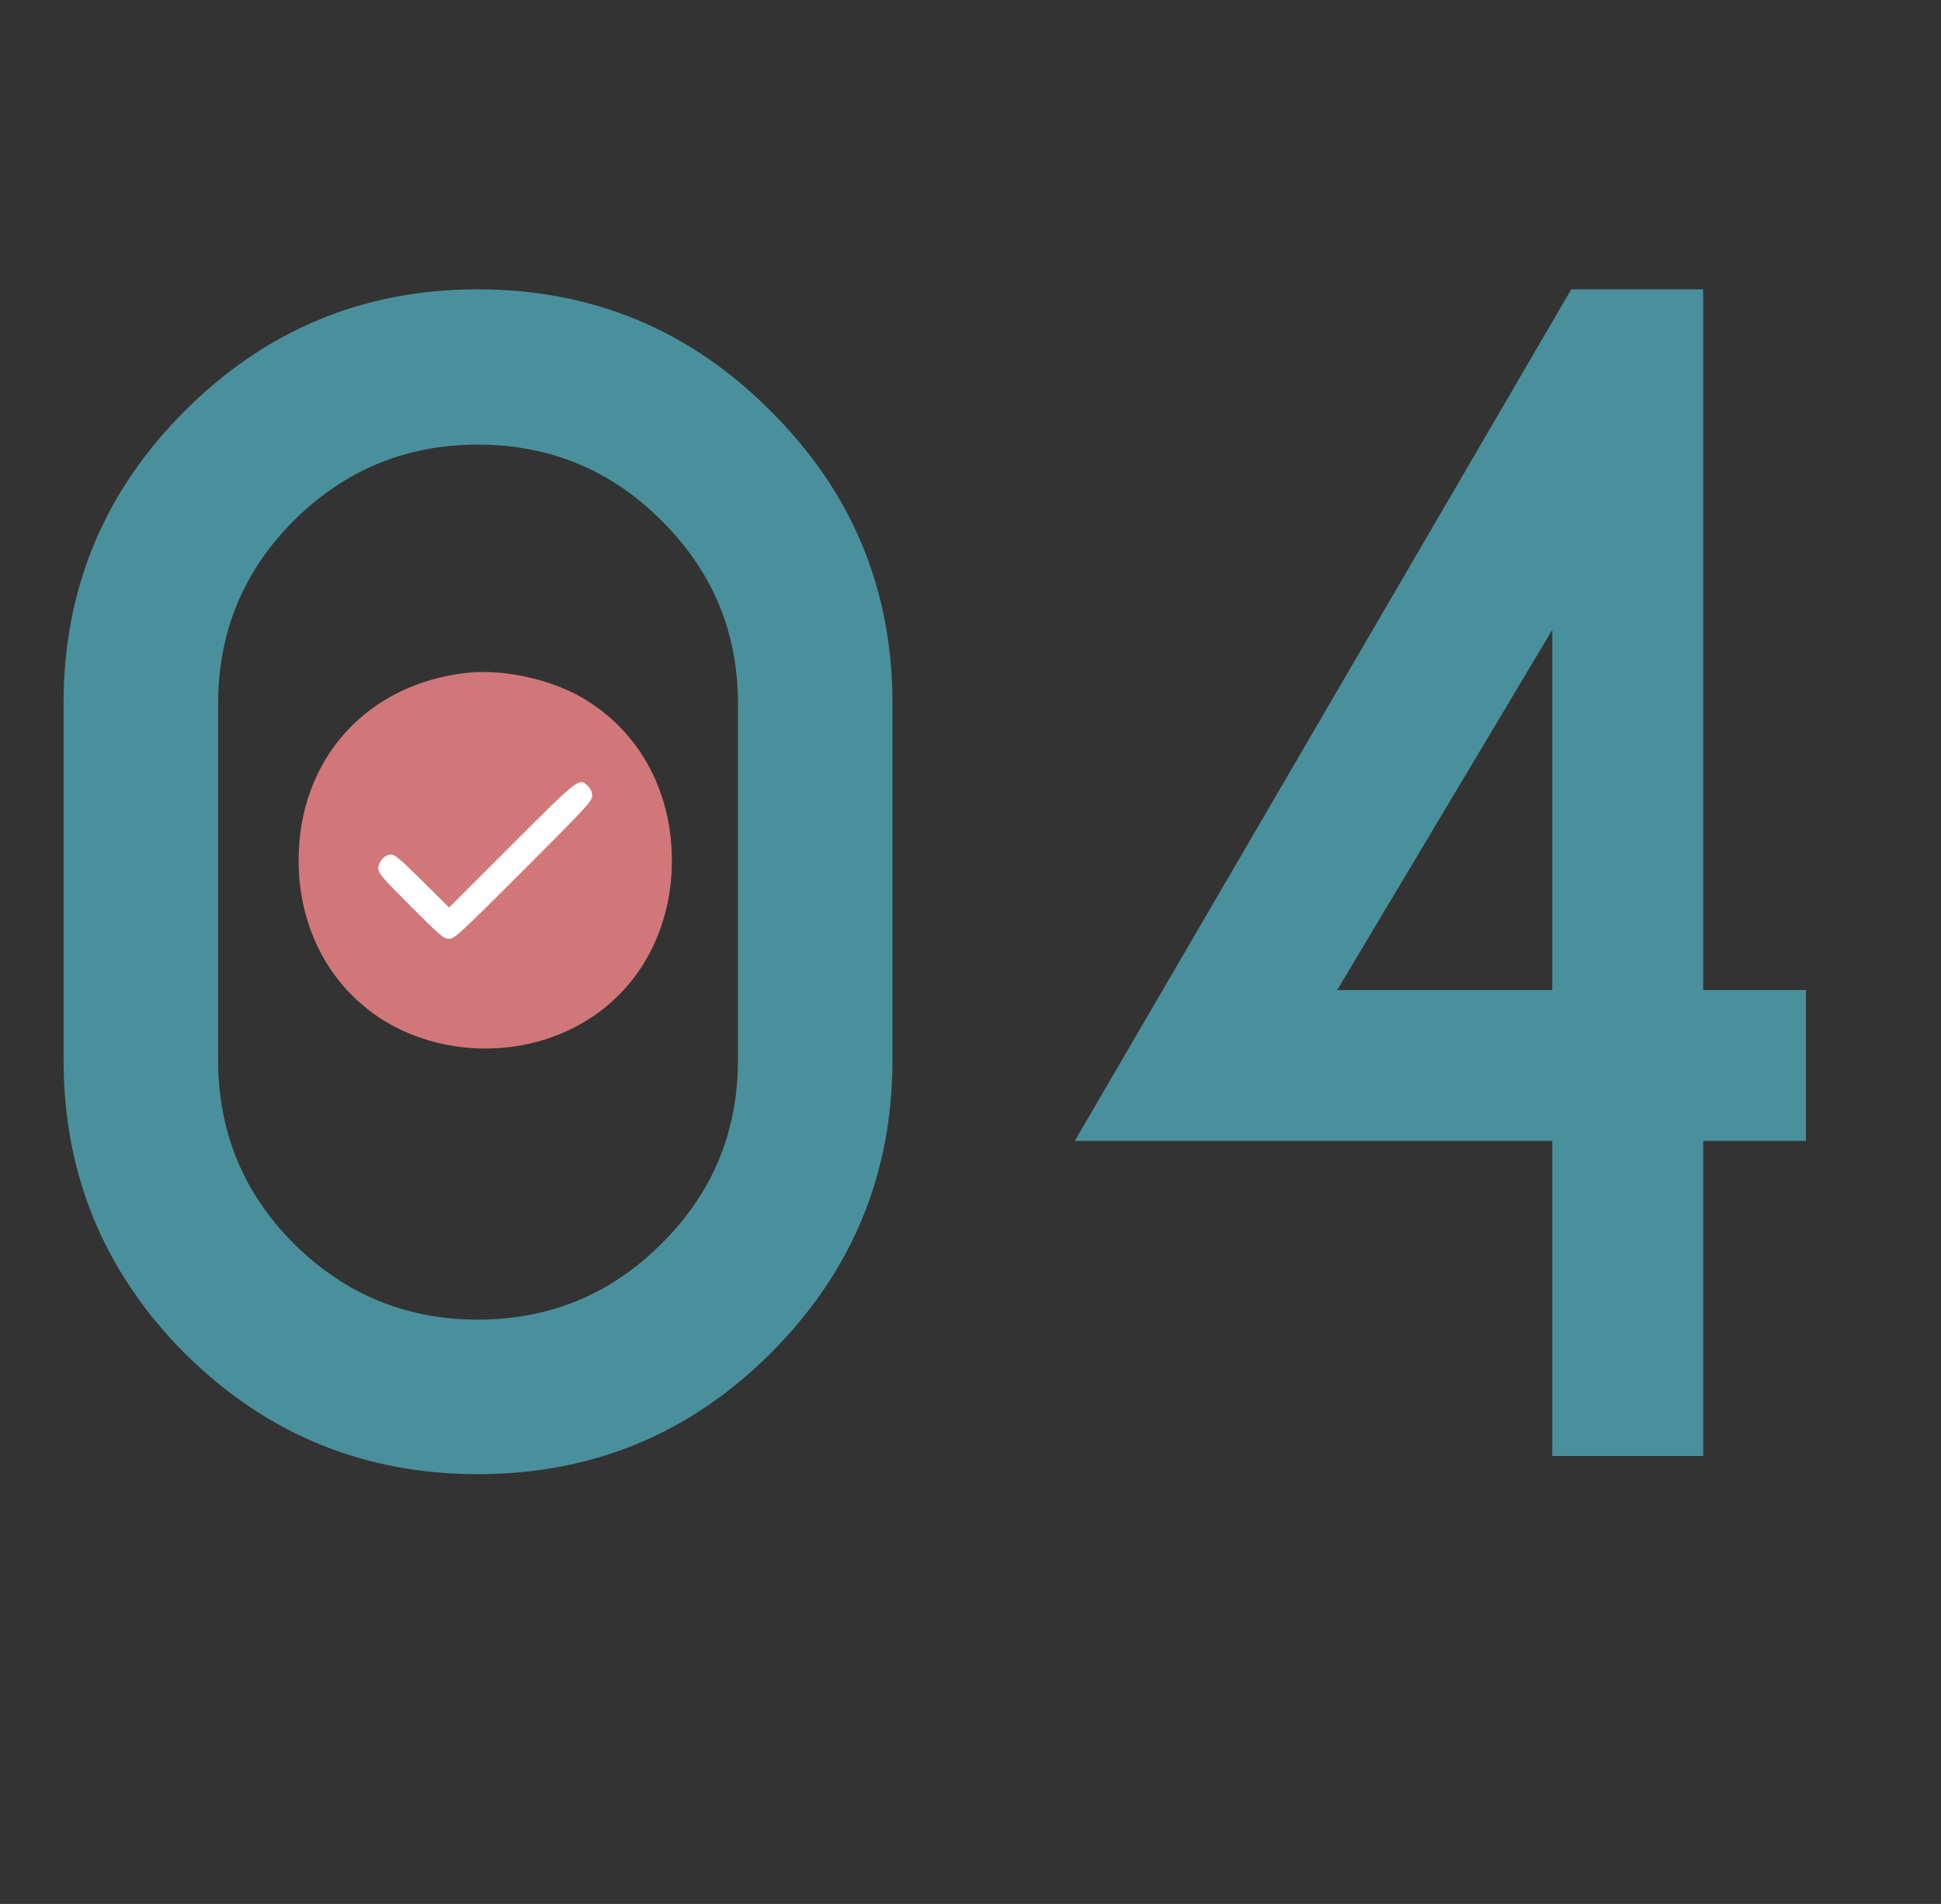
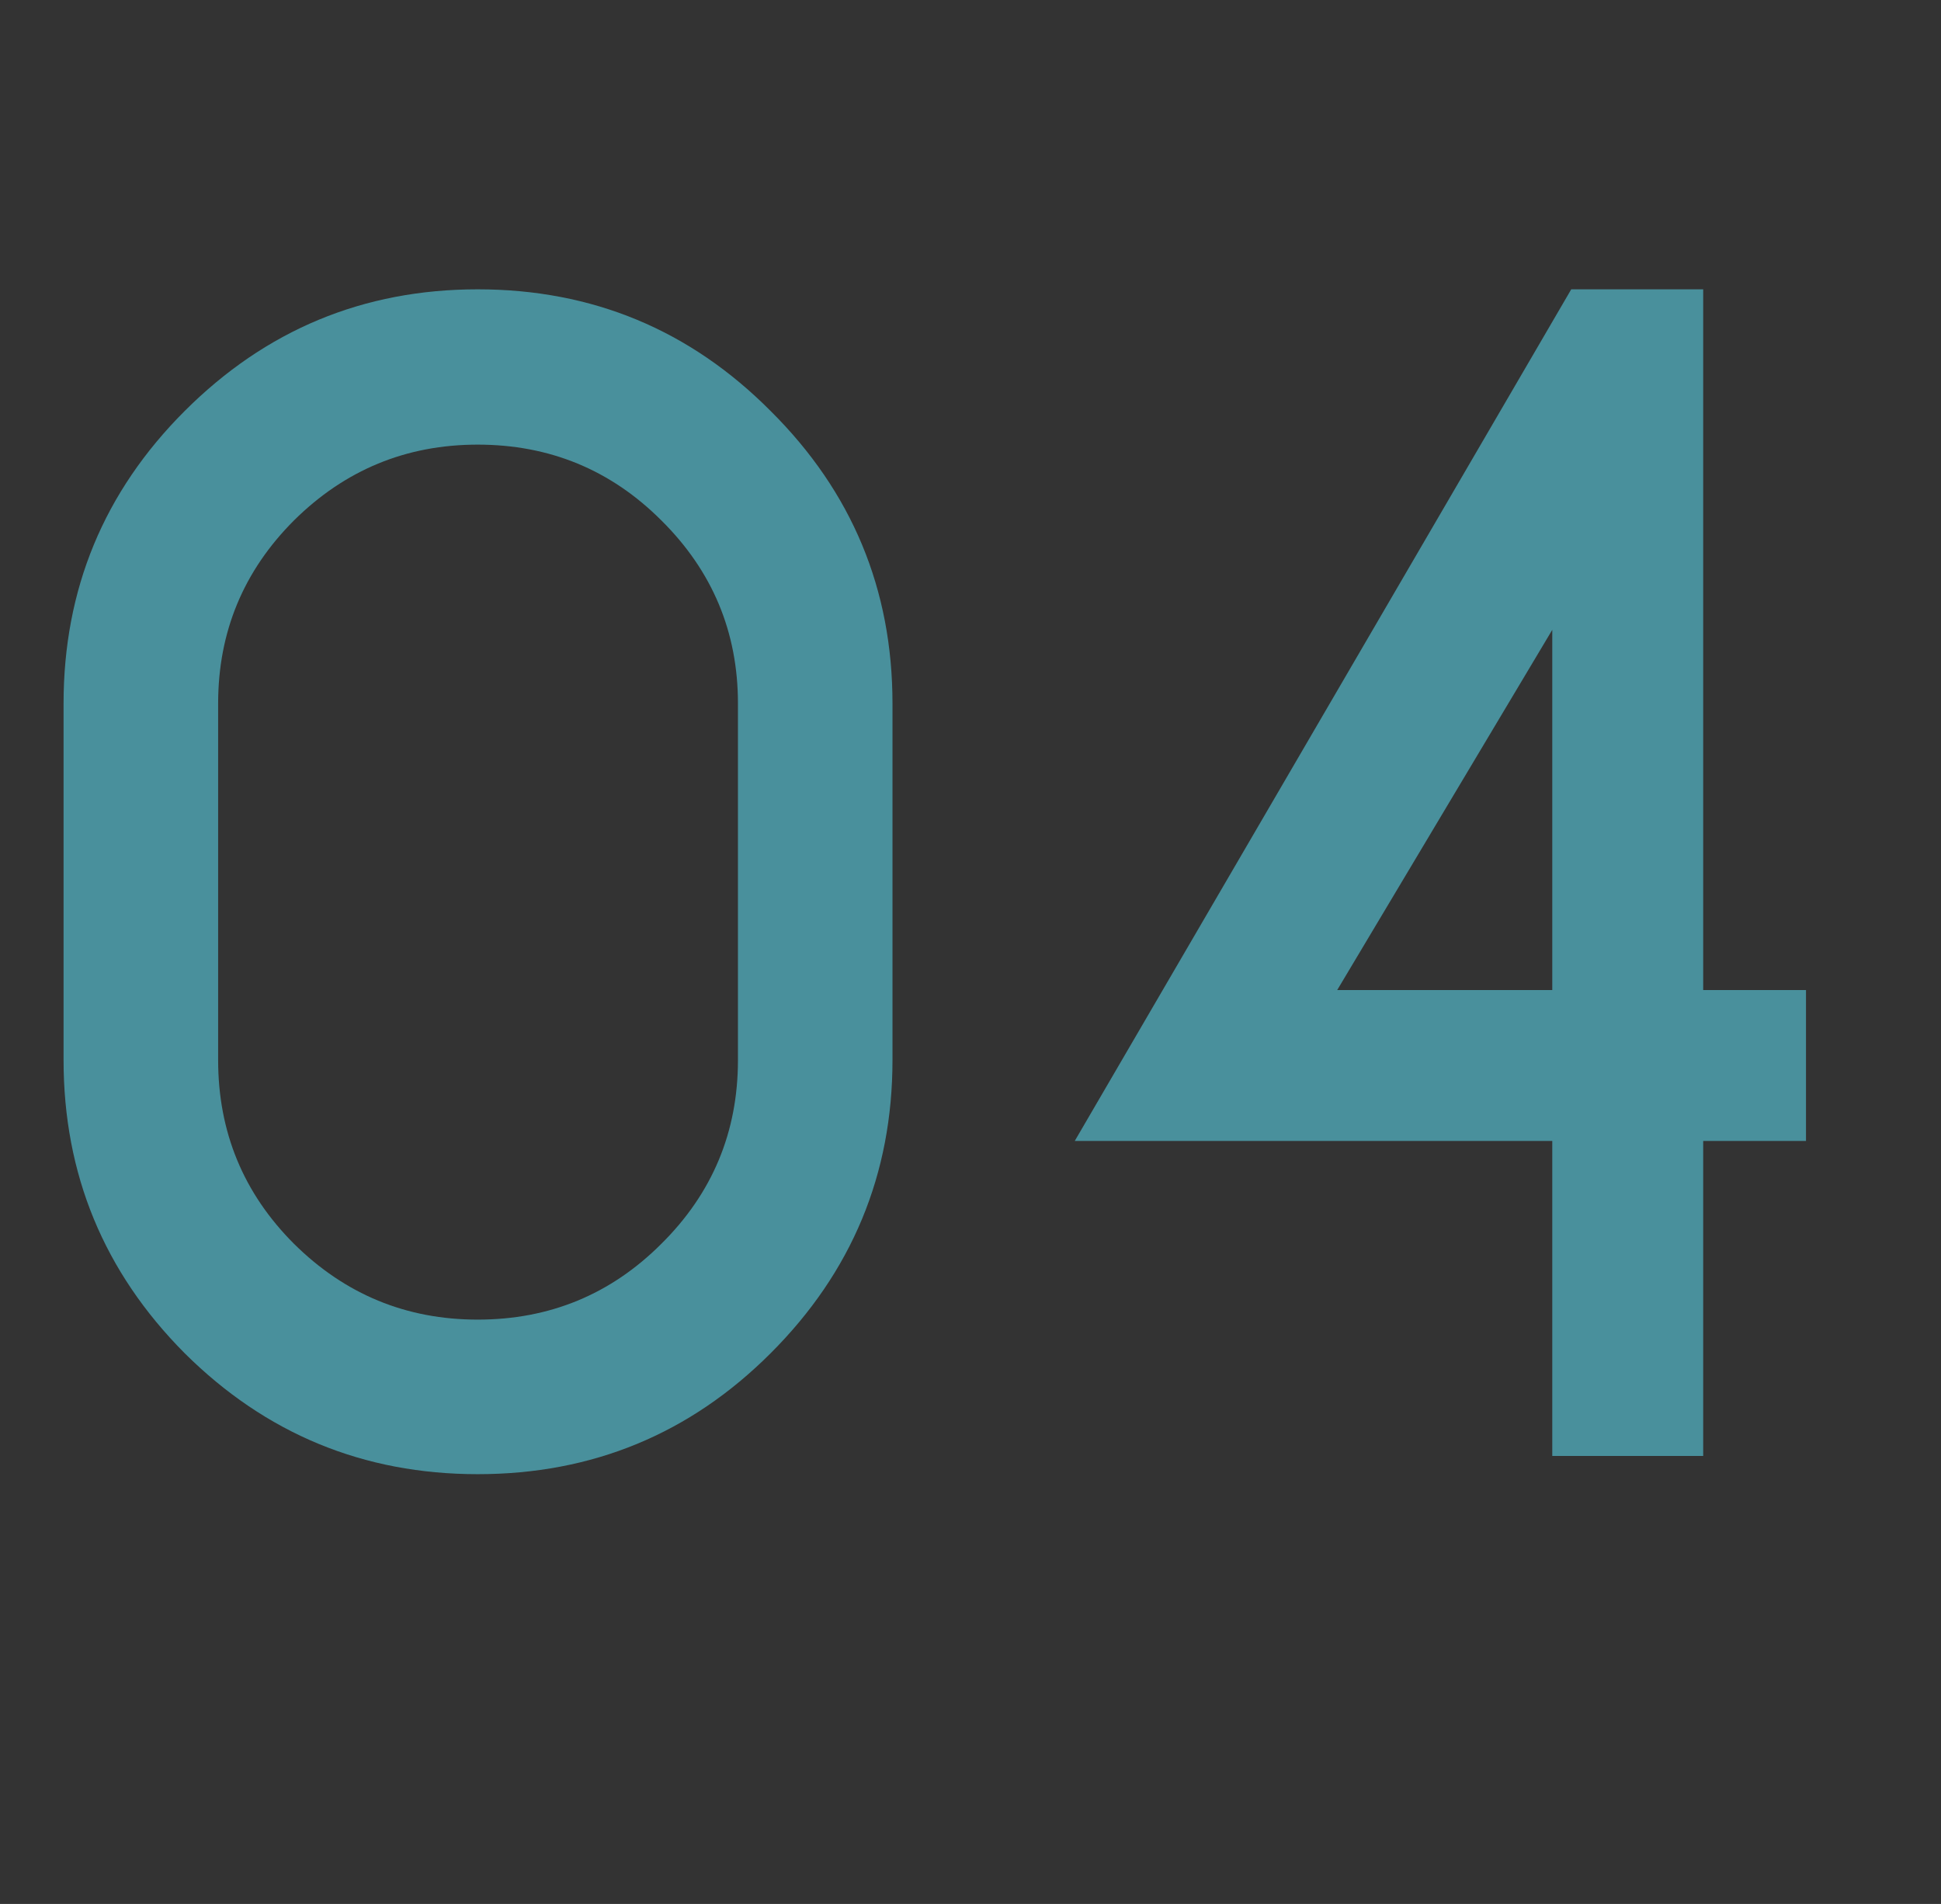
<svg xmlns="http://www.w3.org/2000/svg" width="52" height="51" viewBox="0 0 52 51" fill="none">
  <rect x="0" y="0" width="52" height="51" fill="#333333" stroke="none" />
  <path d="M19.77 18.844C19.77 16.93 19.086 15.296 17.719 13.941C16.365 12.587 14.724 11.91 12.797 11.91C10.883 11.91 9.242 12.587 7.875 13.941C6.521 15.296 5.844 16.93 5.844 18.844V28.395C5.844 30.322 6.521 31.962 7.875 33.316C9.242 34.671 10.883 35.348 12.797 35.348C14.724 35.348 16.365 34.671 17.719 33.316C19.086 31.962 19.77 30.322 19.77 28.395V18.844ZM23.91 28.395C23.91 31.454 22.823 34.072 20.648 36.246C18.487 38.408 15.87 39.488 12.797 39.488C9.737 39.488 7.12 38.408 4.945 36.246C2.784 34.072 1.703 31.454 1.703 28.395V18.844C1.703 15.784 2.784 13.173 4.945 11.012C7.12 8.837 9.737 7.75 12.797 7.75C15.87 7.75 18.487 8.837 20.648 11.012C22.823 13.173 23.91 15.784 23.91 18.844V28.395ZM42.094 7.75H45.629V26.52H48.383V30.562H45.629V39H41.586V30.562H28.793L42.094 7.75ZM41.586 16.871L35.824 26.52H41.586V16.871Z" fill="#49909C" />
-   <path d="M17.698 22.669C17.698 24.973 15.83 26.841 13.526 26.841C11.221 26.841 9.353 24.973 9.353 22.669C9.353 20.364 11.221 18.496 13.526 18.496C15.83 18.496 17.698 20.364 17.698 22.669Z" fill="white" />
-   <path fill-rule="evenodd" clip-rule="evenodd" d="M12.518 18.022C9.819 18.316 8 20.34 8 23.049C8 25.235 9.221 27.053 11.165 27.763C12.896 28.395 14.865 28.087 16.228 26.971C17.361 26.044 18 24.631 18 23.049C18 21.163 17.1 19.546 15.562 18.67C14.707 18.183 13.467 17.919 12.518 18.022ZM15.754 21.062C15.826 21.135 15.864 21.224 15.864 21.321C15.864 21.456 15.7 21.634 14.026 23.308C12.313 25.021 12.176 25.147 12.031 25.147C11.888 25.147 11.799 25.071 11.005 24.277C10.231 23.503 10.136 23.392 10.136 23.26C10.136 23.076 10.307 22.891 10.48 22.891C10.578 22.891 10.746 23.033 11.317 23.601L12.031 24.31L13.712 22.631C15.535 20.811 15.516 20.825 15.754 21.062Z" fill="#D17779" />
</svg>